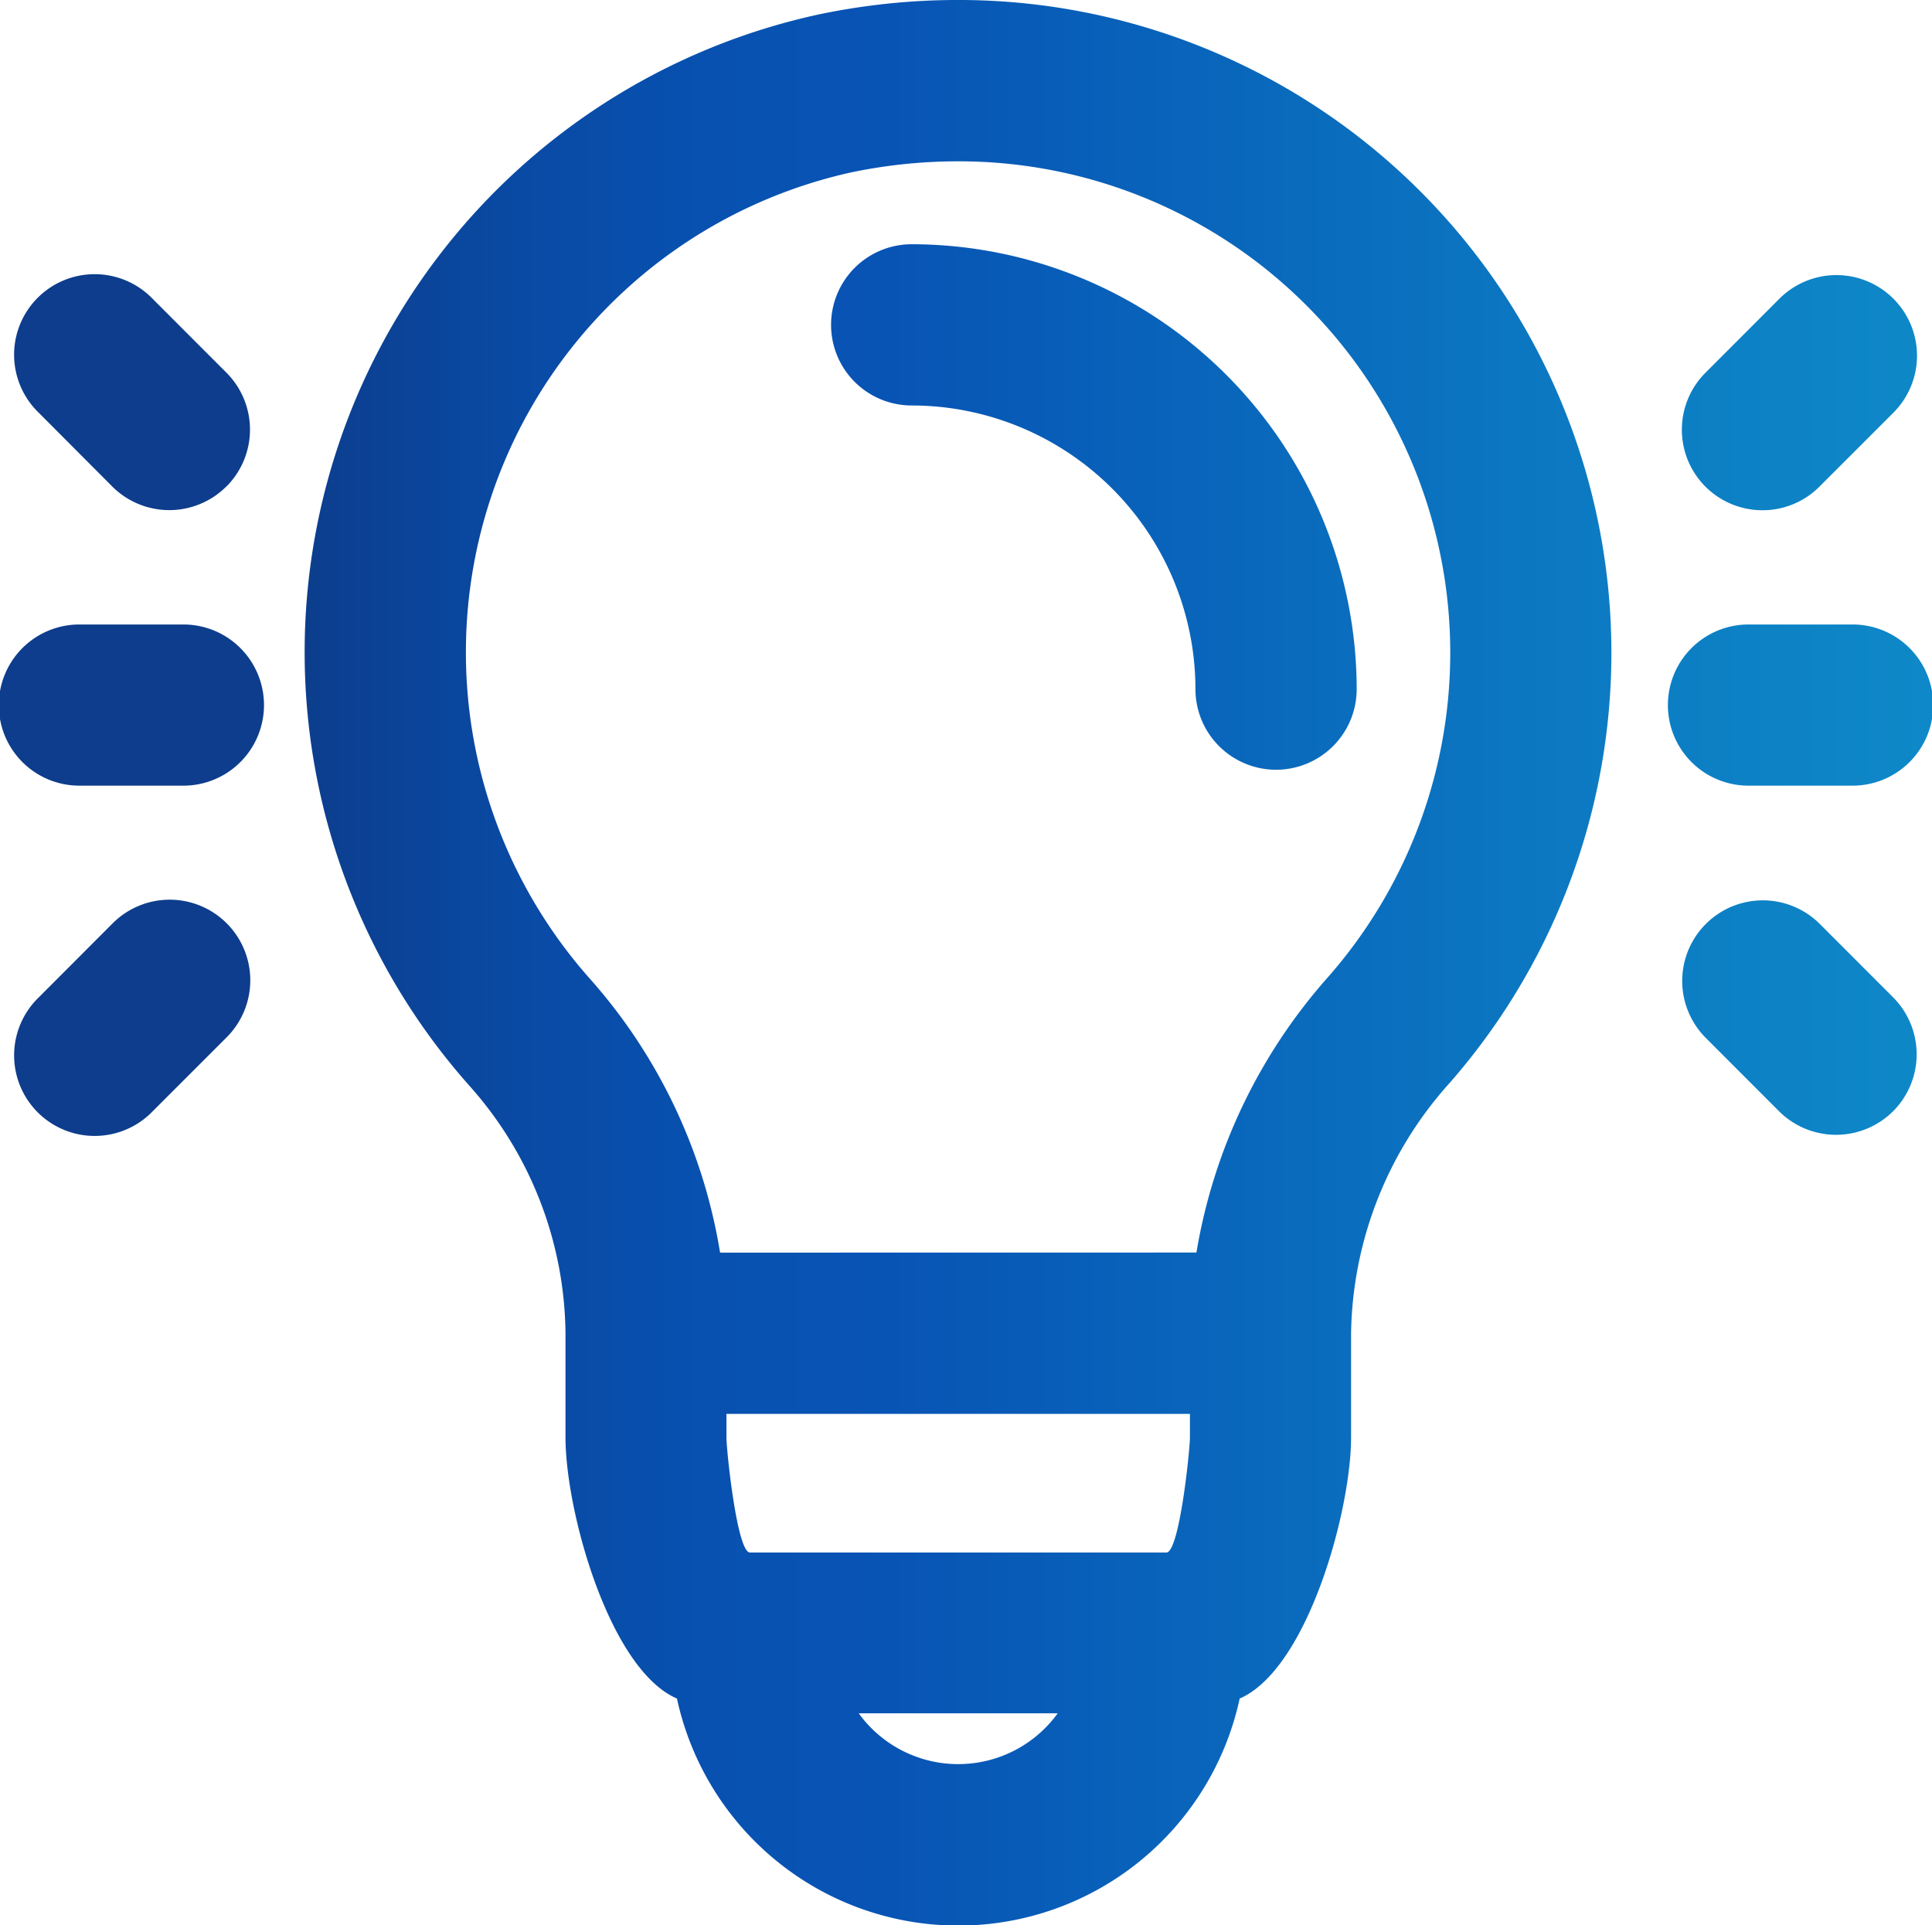
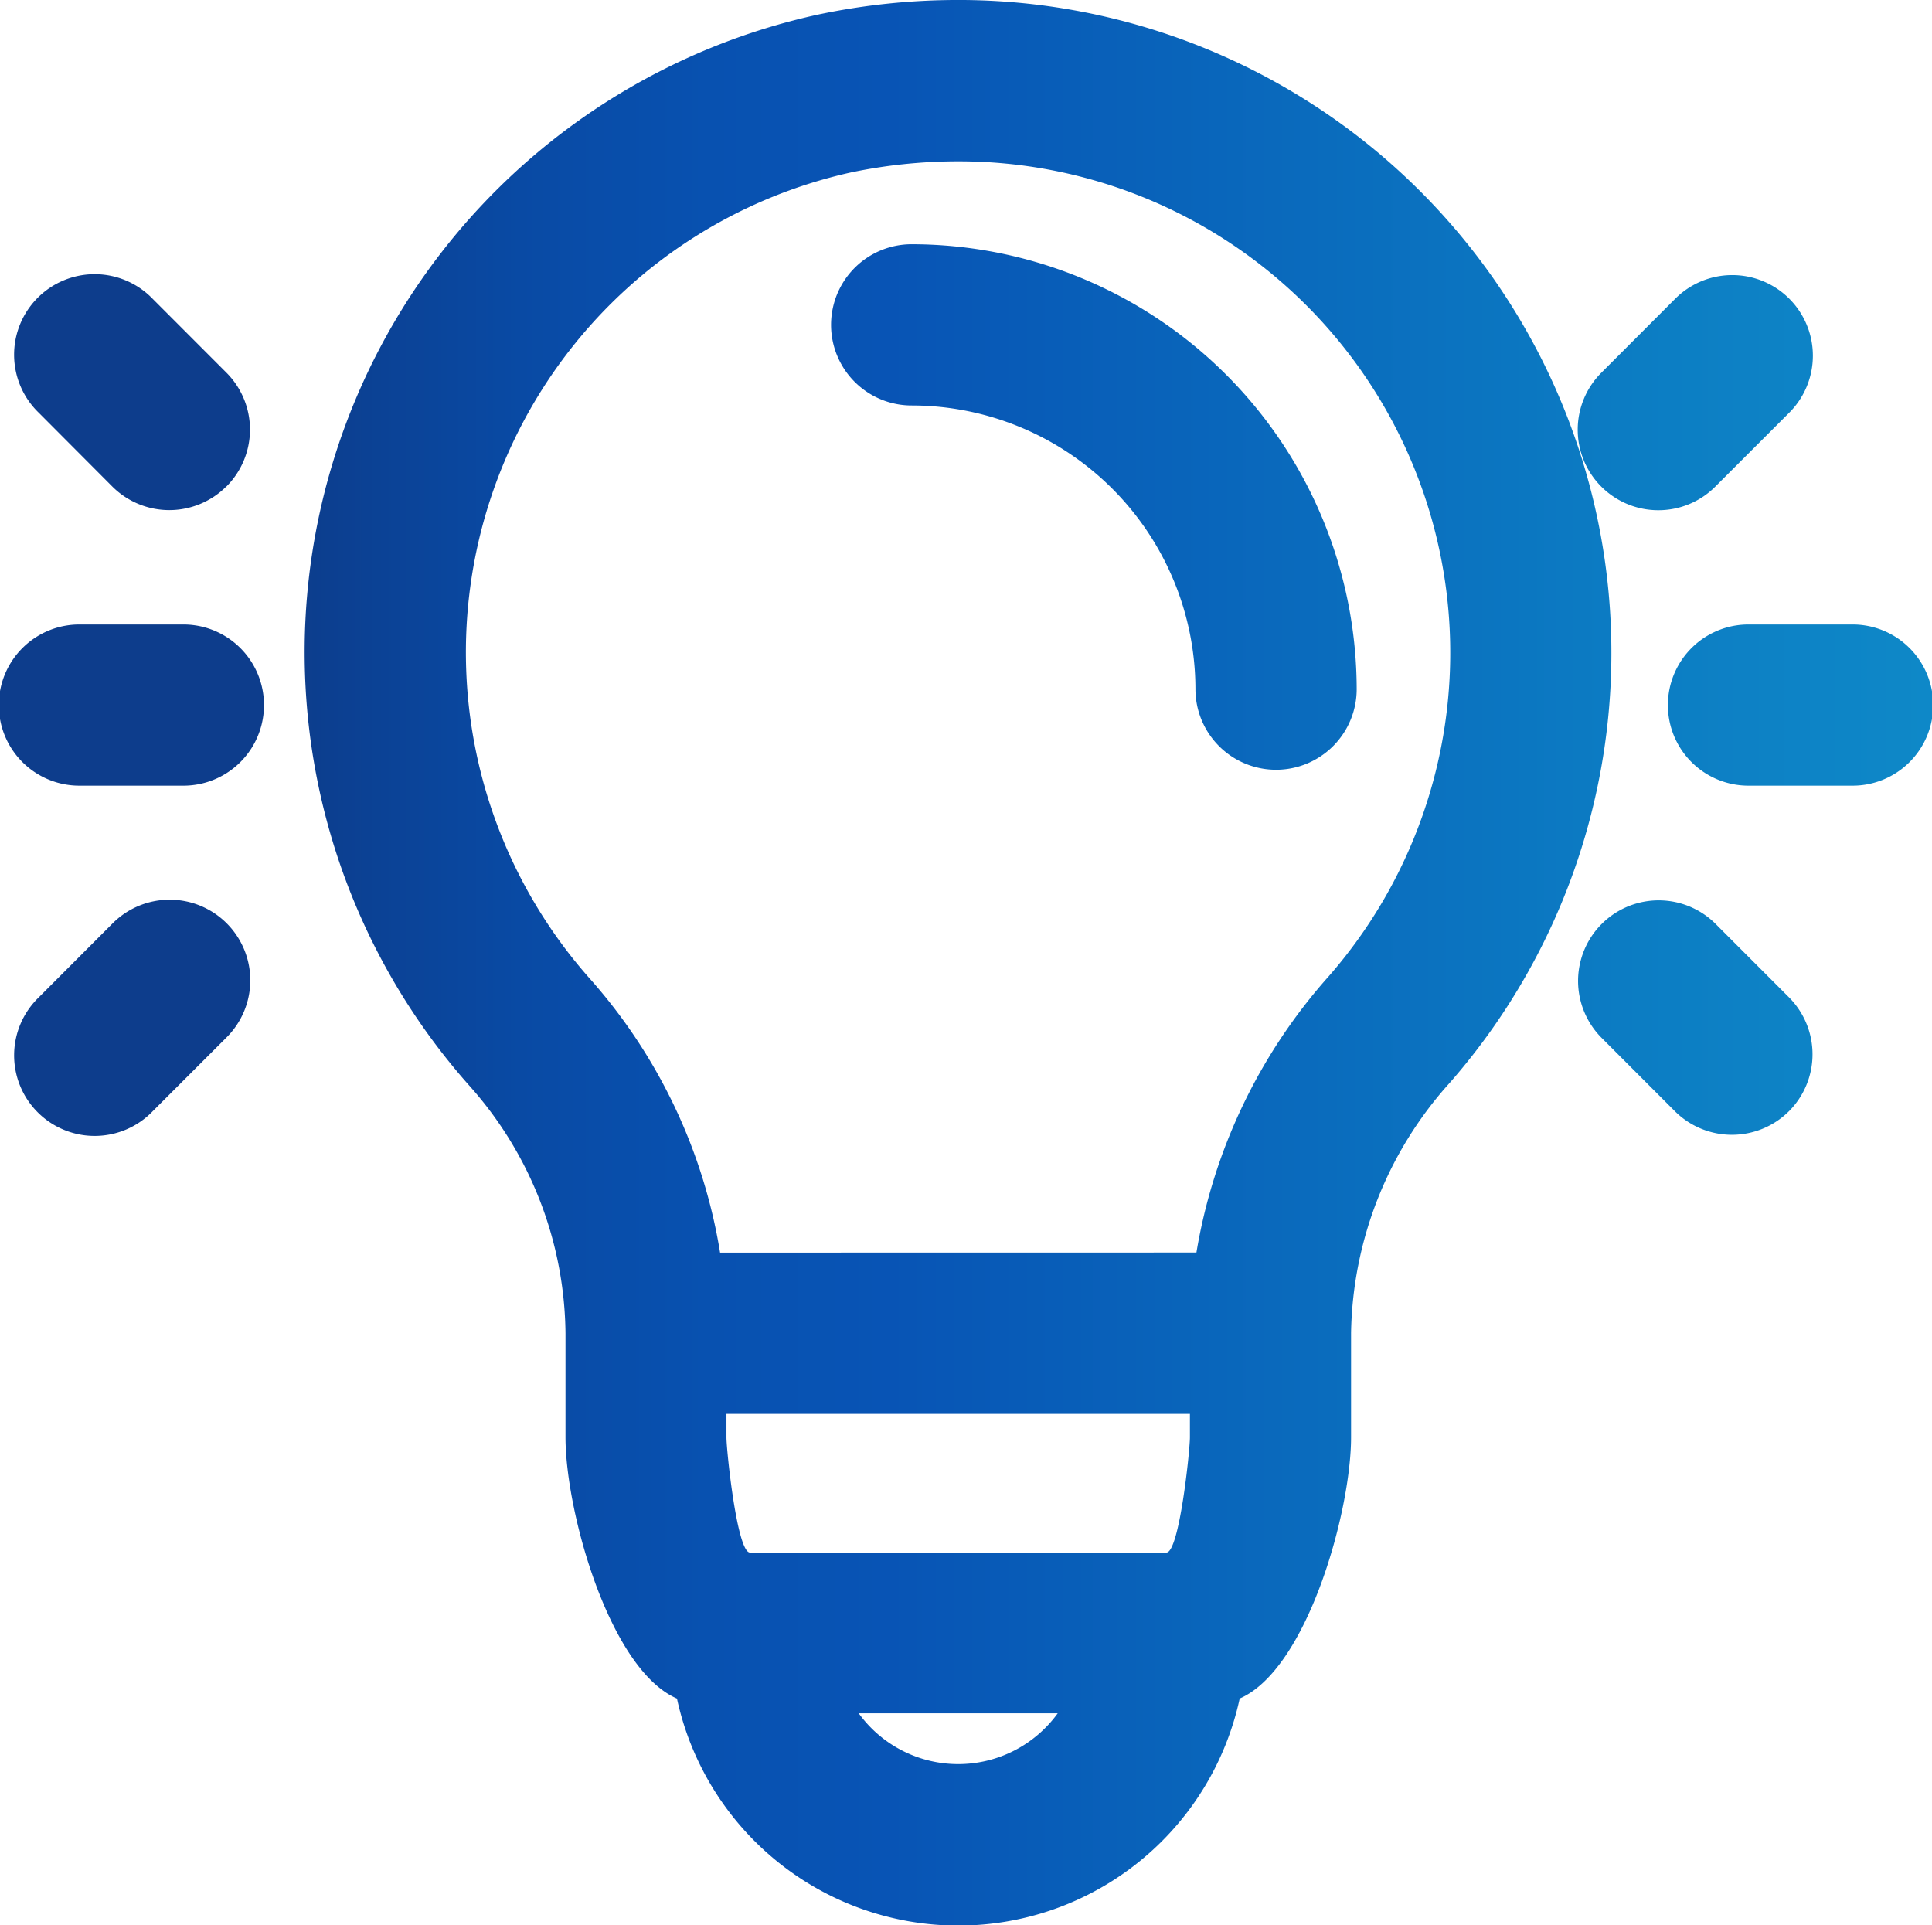
<svg xmlns="http://www.w3.org/2000/svg" width="100" height="99.655">
  <defs>
    <linearGradient id="a" y1=".5" x2="1" y2=".5" gradientUnits="objectBoundingBox">
      <stop offset="0" stop-color="#0d3d8c" />
      <stop offset=".016" stop-color="#0c3f90" />
      <stop offset=".11" stop-color="#094aa4" />
      <stop offset=".202" stop-color="#0851b0" />
      <stop offset=".293" stop-color="#0854b5" />
      <stop offset=".356" stop-color="#085bb7" />
      <stop offset=".653" stop-color="#0c7cc3" />
      <stop offset=".816" stop-color="#0e89c8" />
    </linearGradient>
  </defs>
-   <path data-name="Path 6215" d="M617.621 303.889a4.174 4.174 0 0 1-4.173-4.168 14.7 14.7 0 0 0-14.687-14.687 4.173 4.173 0 1 1 0-8.346 23.061 23.061 0 0 1 23.033 23.033 4.174 4.174 0 0 1-4.173 4.168Zm-1.887 48.076c3.488-1.5 5.769-9.671 5.769-13.524v-5.39a19.8 19.8 0 0 1 5.109-12.958 33.791 33.791 0 0 0-25.472-56.048 35.143 35.143 0 0 0-7.218.754 33.784 33.784 0 0 0-18.022 55.482 19.515 19.515 0 0 1 4.942 12.77v5.39c0 3.853 2.281 12.021 5.769 13.524a14.9 14.9 0 0 0 29.127 0Zm-9.415.764a6.358 6.358 0 0 1-10.3 0Zm-17.146-15.5h23.989v1.217c0 .67-.547 5.961-1.217 5.961H590.39c-.67 0-1.217-5.291-1.217-5.961Zm-.33-8.346a28.133 28.133 0 0 0-6.71-14.145 25.445 25.445 0 0 1 13.5-41.77 27.06 27.06 0 0 1 5.5-.572 25.438 25.438 0 0 1 19.2 42.2 28.516 28.516 0 0 0-6.834 14.283Zm-27.713-24.171a4.171 4.171 0 0 0 0-8.341h-5.385a4.171 4.171 0 1 0 0 8.341Zm2.158-15.48a4.169 4.169 0 0 0 0-5.9l-3.809-3.813a4.17 4.17 0 1 0-5.892 5.9l3.8 3.813a4.175 4.175 0 0 0 5.9-.005Zm-3.809 32.33 3.809-3.808a4.172 4.172 0 1 0-5.9-5.9l-3.8 3.808a4.17 4.17 0 1 0 5.892 5.9Zm87.919-16.85a4.171 4.171 0 1 0 0-8.341h-5.39a4.171 4.171 0 0 0 0 8.341Zm-1.65-15.48 3.809-3.808a4.172 4.172 0 1 0-5.9-5.9l-3.808 3.813a4.168 4.168 0 0 0 2.946 7.119 4.148 4.148 0 0 0 2.953-1.224Zm3.809 32.335a4.175 4.175 0 0 0 0-5.9l-3.809-3.813a4.172 4.172 0 0 0-5.9 5.9l3.808 3.813a4.182 4.182 0 0 0 5.9 0Z" transform="translate(-551.572 -264.046)" fill="url(#a)" />
+   <path data-name="Path 6215" d="M617.621 303.889a4.174 4.174 0 0 1-4.173-4.168 14.7 14.7 0 0 0-14.687-14.687 4.173 4.173 0 1 1 0-8.346 23.061 23.061 0 0 1 23.033 23.033 4.174 4.174 0 0 1-4.173 4.168Zm-1.887 48.076c3.488-1.5 5.769-9.671 5.769-13.524v-5.39a19.8 19.8 0 0 1 5.109-12.958 33.791 33.791 0 0 0-25.472-56.048 35.143 35.143 0 0 0-7.218.754 33.784 33.784 0 0 0-18.022 55.482 19.515 19.515 0 0 1 4.942 12.77v5.39c0 3.853 2.281 12.021 5.769 13.524a14.9 14.9 0 0 0 29.127 0Zm-9.415.764a6.358 6.358 0 0 1-10.3 0Zm-17.146-15.5h23.989v1.217c0 .67-.547 5.961-1.217 5.961H590.39c-.67 0-1.217-5.291-1.217-5.961Zm-.33-8.346a28.133 28.133 0 0 0-6.71-14.145 25.445 25.445 0 0 1 13.5-41.77 27.06 27.06 0 0 1 5.5-.572 25.438 25.438 0 0 1 19.2 42.2 28.516 28.516 0 0 0-6.834 14.283Zm-27.713-24.171a4.171 4.171 0 0 0 0-8.341h-5.385a4.171 4.171 0 1 0 0 8.341Zm2.158-15.48a4.169 4.169 0 0 0 0-5.9l-3.809-3.813a4.17 4.17 0 1 0-5.892 5.9l3.8 3.813a4.175 4.175 0 0 0 5.9-.005Zm-3.809 32.33 3.809-3.808a4.172 4.172 0 1 0-5.9-5.9l-3.8 3.808a4.17 4.17 0 1 0 5.892 5.9Zm87.919-16.85a4.171 4.171 0 1 0 0-8.341h-5.39a4.171 4.171 0 0 0 0 8.341m-1.65-15.48 3.809-3.808a4.172 4.172 0 1 0-5.9-5.9l-3.808 3.813a4.168 4.168 0 0 0 2.946 7.119 4.148 4.148 0 0 0 2.953-1.224Zm3.809 32.335a4.175 4.175 0 0 0 0-5.9l-3.809-3.813a4.172 4.172 0 0 0-5.9 5.9l3.808 3.813a4.182 4.182 0 0 0 5.9 0Z" transform="translate(-551.572 -264.046)" fill="url(#a)" />
</svg>